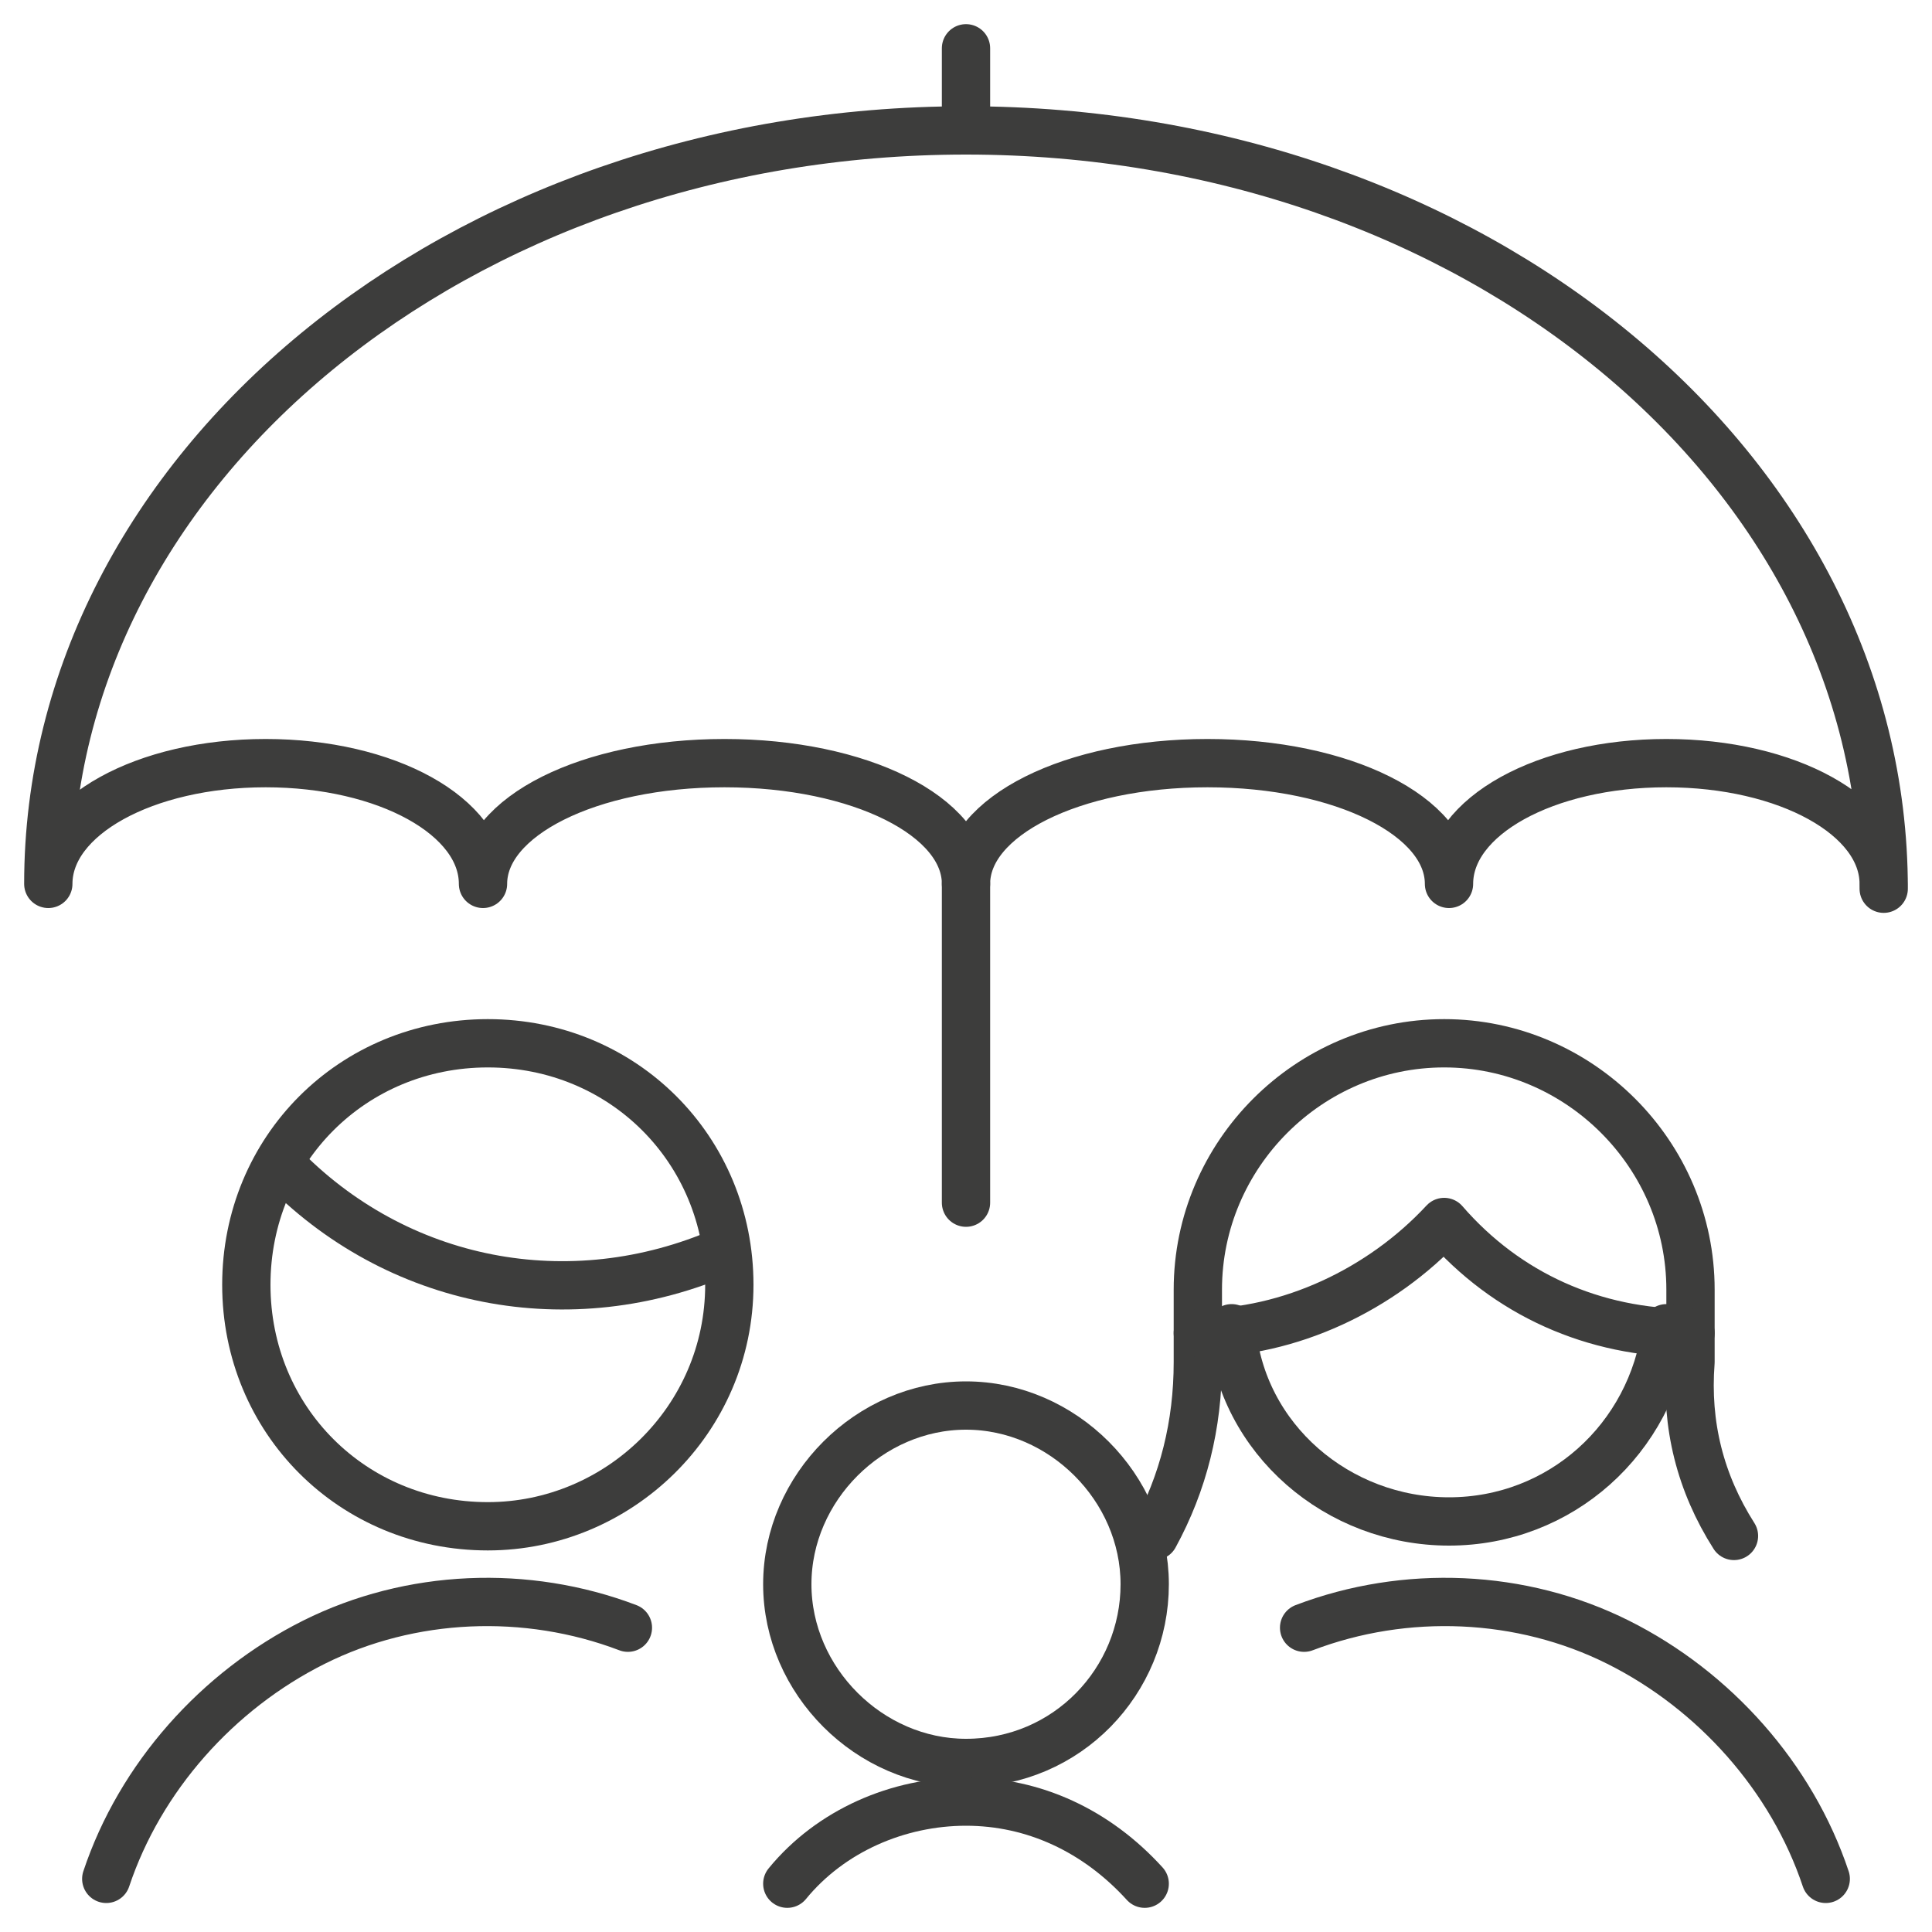
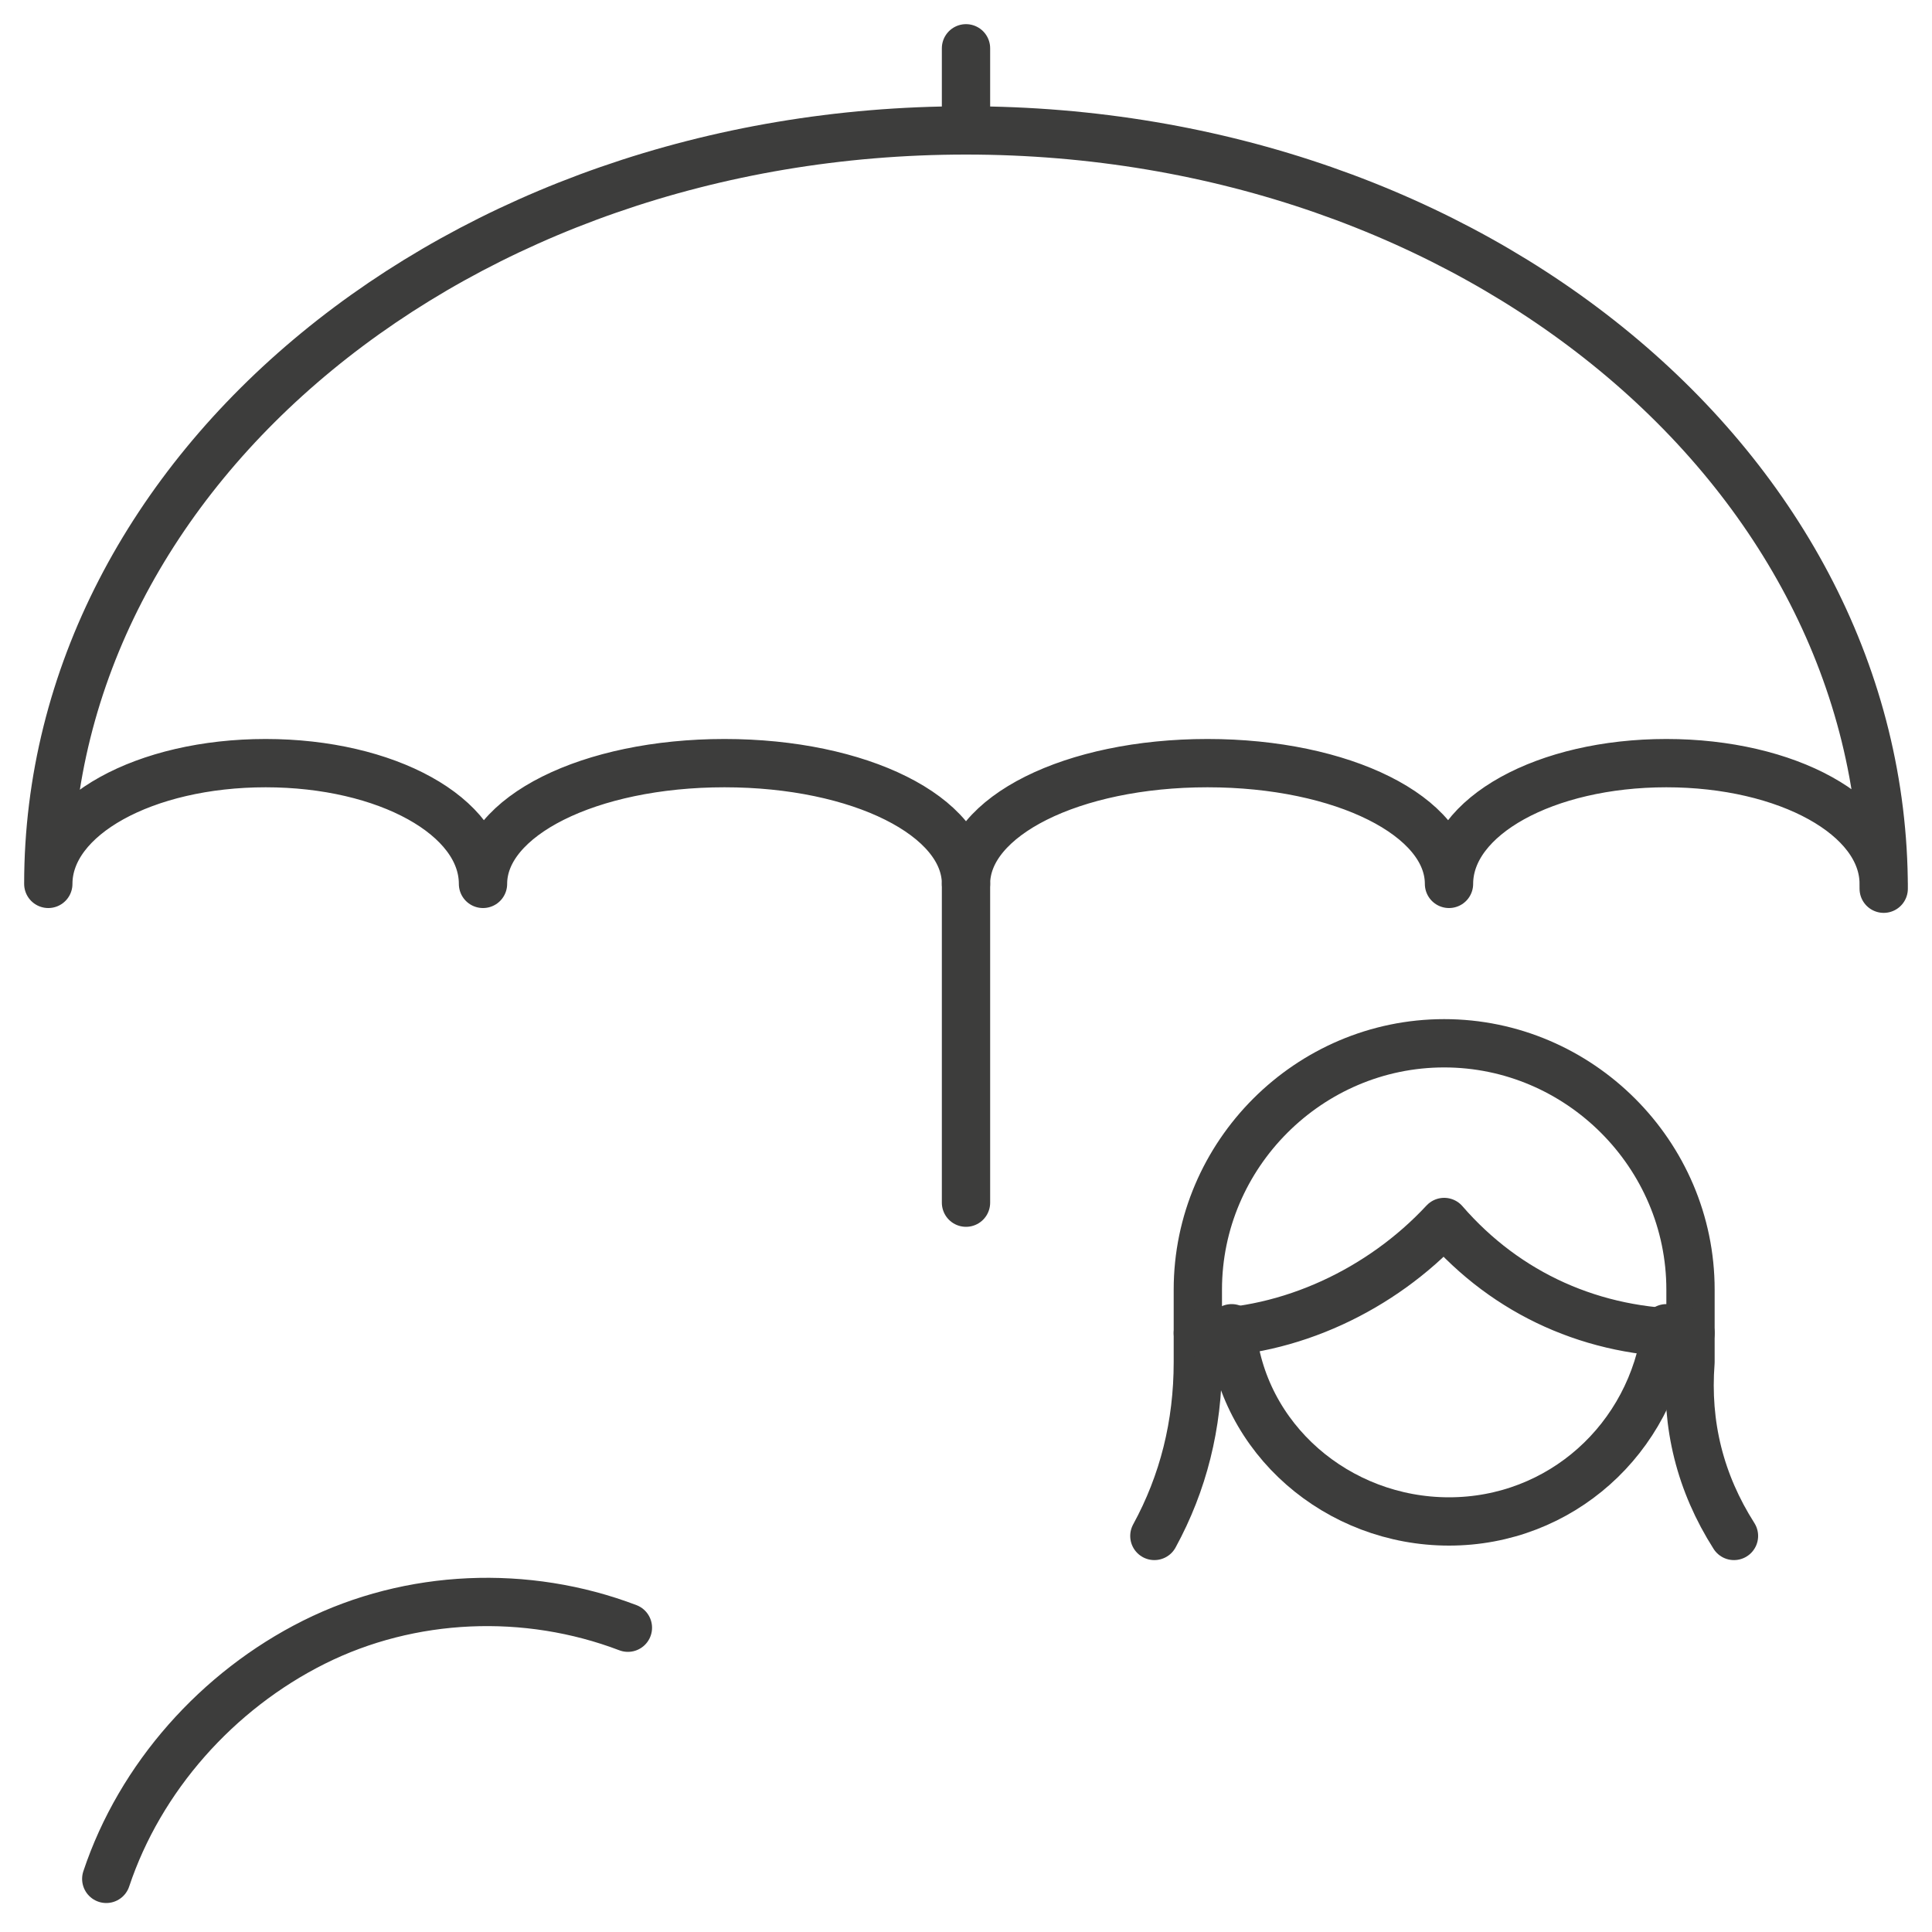
<svg xmlns="http://www.w3.org/2000/svg" id="Layer_1" version="1.1" viewBox="0 0 40 40">
  <defs>
    <style>
      .st0 {
        fill: none;
        stroke: #3d3d3c;
        stroke-linecap: round;
        stroke-linejoin: round;
        stroke-width: 1px;
      }
    </style>
  </defs>
  <g id="Family-Babies-Kids__x2F__Family__x2F__family-umbrella-protect">
    <g id="Group_12">
      <g id="family-umbrella-protect">
        <path id="Shape_73" class="st0" d="M20,2.7V1" />
        <path id="Shape_74" class="st0" d="M20,18.3v6.6" />
-         <path id="Oval_26" class="st0" d="M10.1,31.6c2.7,0,5-2.2,5-5s-2.2-5-5-5-5,2.2-5,5,2.2,5,5,5Z" />
-         <path id="Shape_75" class="st0" d="M5.8,24.1c2.4,2.5,6,3.2,9.2,1.8" />
        <path id="Shape_76" class="st0" d="M35.9,31.8c-.7-1.1-1-2.3-.9-3.6v-1.5c0-2.8-2.3-5.1-5.1-5.1s-5.1,2.3-5.1,5.1v1.5c0,1.3-.3,2.5-.9,3.6" />
        <path id="Shape_77" class="st0" d="M24.8,27.6c1.9,0,3.8-.9,5.1-2.3,1.3,1.5,3.1,2.3,5.1,2.3" />
        <path id="Shape_78" class="st0" d="M25.5,27.5c.2,2.3,2.2,4,4.5,4s4.2-1.7,4.5-4" />
-         <path id="Oval_27" class="st0" d="M20,36.5c2.1,0,3.7-1.7,3.7-3.7s-1.7-3.7-3.7-3.7-3.7,1.7-3.7,3.7,1.7,3.7,3.7,3.7Z" />
-         <path id="Shape_79" class="st0" d="M23.7,39c-1-1.1-2.3-1.7-3.7-1.7s-2.8.6-3.7,1.7" />
        <path id="Shape_80" class="st0" d="M13,33.7c-2.1-.8-4.5-.7-6.5.3s-3.6,2.8-4.3,4.9" />
-         <path id="Shape_81" class="st0" d="M27,33.7c2.1-.8,4.5-.7,6.5.3,2,1,3.6,2.8,4.3,4.9" />
        <path id="Shape_82" class="st0" d="M39,18.3c0-1.4-2-2.5-4.5-2.5s-4.5,1.1-4.5,2.5c0-1.4-2.2-2.5-5-2.5s-5,1.1-5,2.5c0-1.4-2.2-2.5-5-2.5s-5,1.1-5,2.5c0-1.4-2-2.5-4.5-2.5s-4.5,1.1-4.5,2.5C1,9.7,9.5,2.7,20,2.7s19,7,19,15.7Z" />
      </g>
    </g>
  </g>
</svg>